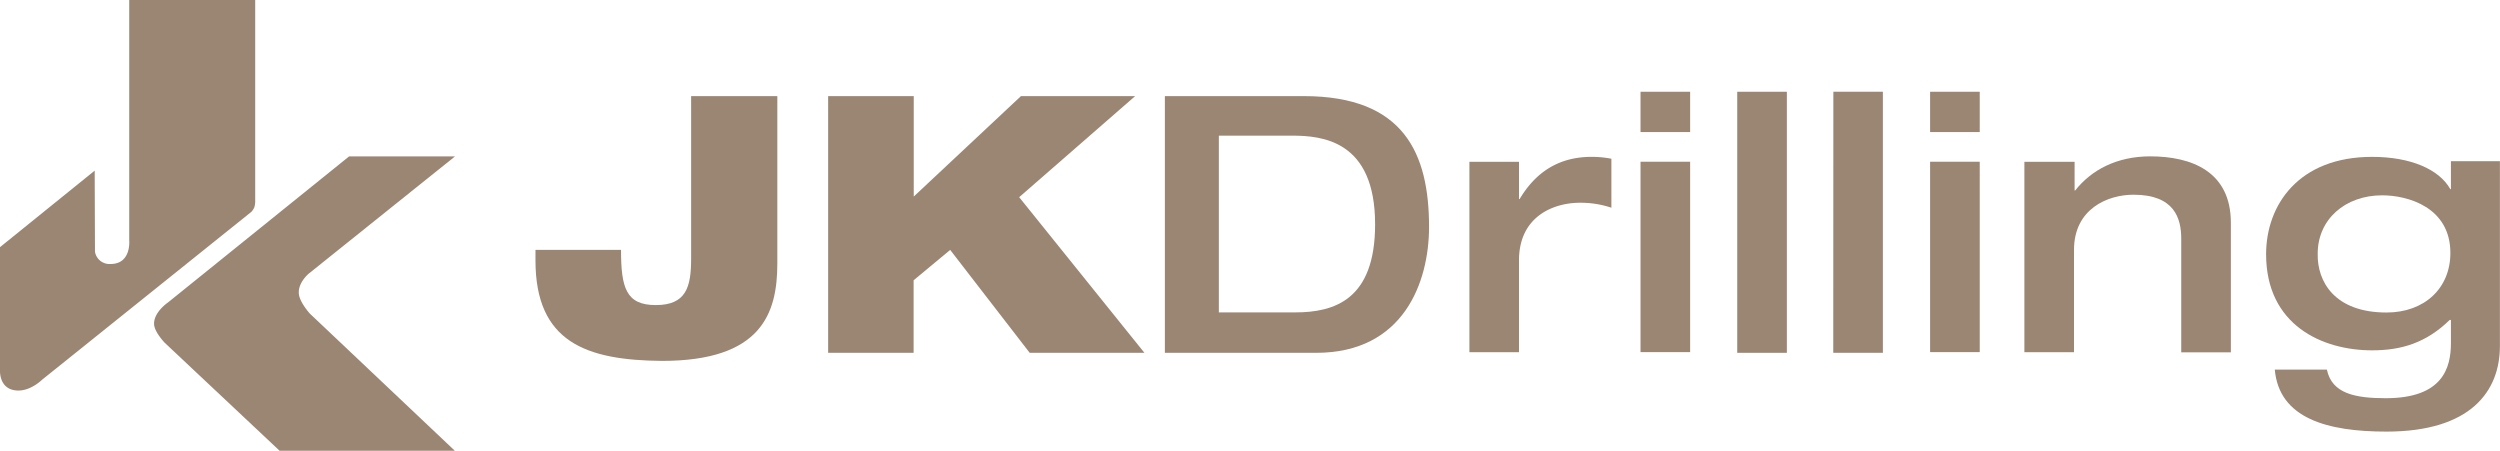
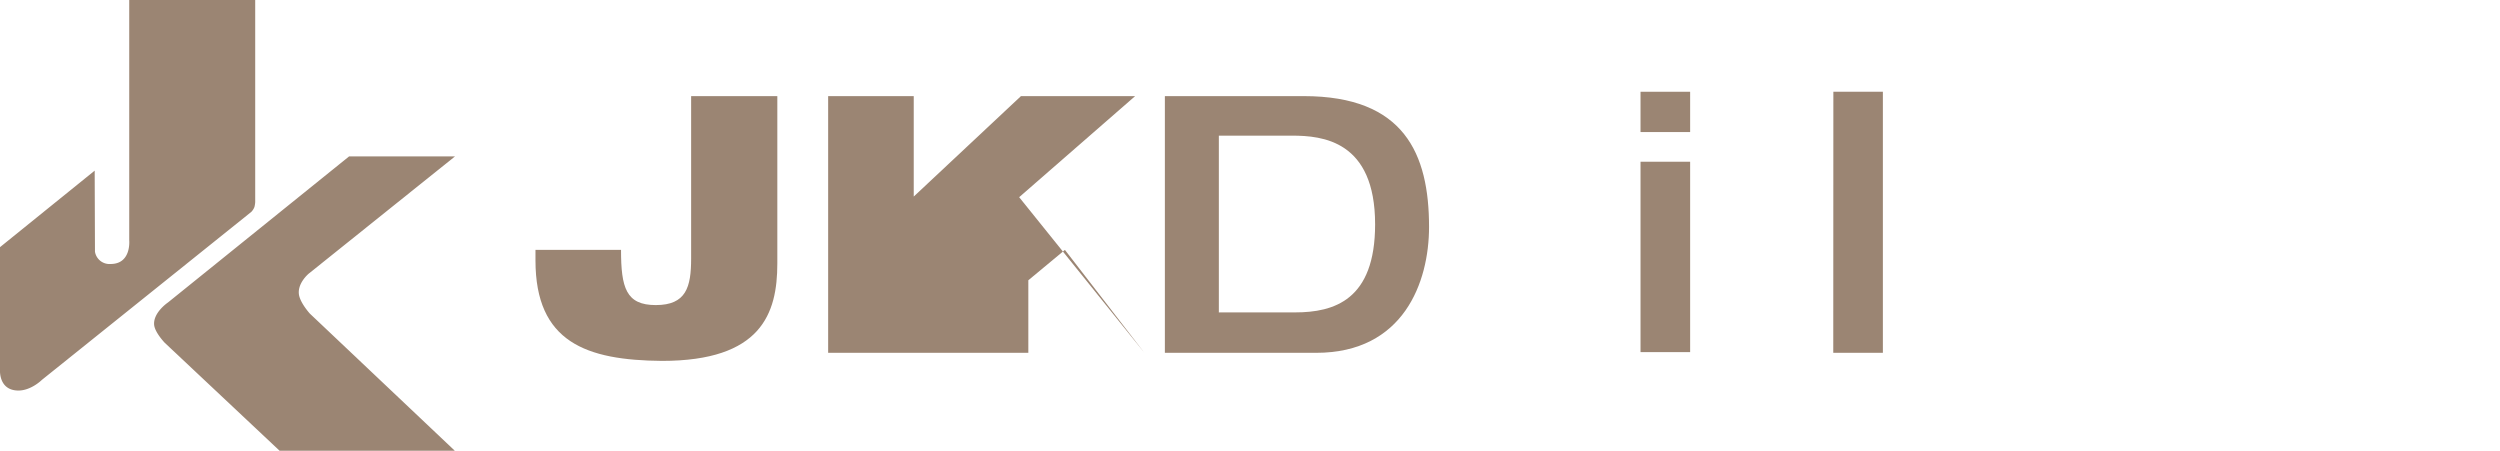
<svg xmlns="http://www.w3.org/2000/svg" id="Layer_1" data-name="Layer 1" viewBox="0 0 786.03 141.73">
  <defs>
    <style>.cls-1{fill:#9b8573;}</style>
  </defs>
  <title>jkd-logo-mobile</title>
  <path class="cls-1" d="M0,77.71,29.77,53.65l.09,25.49h0A4.62,4.62,0,0,0,34.78,83c6.58,0,5.85-7.46,5.85-7.46V0H80.24V63.52A8.25,8.25,0,0,1,80,65.07a4.48,4.48,0,0,1-1,1.56L13.17,119.44s-3.46,3.46-7.58,3.35C-.55,122.63,0,116.15,0,116.15ZM109.75,49.18,52.8,95.11s-4.66,3.13-4.34,7c.21,2.42,3.35,5.68,3.35,5.68l36.1,33.93H143L97.43,98.61s-2.79-3.06-3.38-5.68c-.79-3.73,3-6.88,3-6.88l46-36.87Z" />
  <path class="cls-1" d="M168.36,78.57h26.9c0,11.89,1.56,17.35,10.92,17.35,9.56,0,11.12-5.65,11.12-14.62V30.22h27.1V82.86c0,15.79-5.07,30.61-36.27,30.61-23.78-.2-39.77-5.85-39.77-31.59Z" />
-   <path class="cls-1" d="M260.38,30.22h26.91V61.8L321,30.22H356.9L320.44,62l39.38,48.93H323.75l-25-32.36-11.5,9.55v22.81H260.38Z" />
+   <path class="cls-1" d="M260.38,30.22h26.91V61.8L321,30.22H356.9L320.44,62l39.38,48.93l-25-32.36-11.5,9.55v22.81H260.38Z" />
  <path class="cls-1" d="M366.45,30.22h43.48c31.58,0,39.38,18.13,39.38,41.14,0,17.35-8,39.57-35.48,39.57H366.25V30.22Zm17,68H407.2c12.28,0,25.15-3.9,25.15-27.68,0-26.33-16.57-27.89-26.13-27.89h-23V98.26Z" />
-   <path class="cls-1" d="M462,50.88h15.59v11.7h.2c4.09-6.82,10.72-13.26,22.61-13.26a32.23,32.23,0,0,1,6.24.59v15.4a30.32,30.32,0,0,0-9.94-1.56c-8,0-19.11,4.1-19.11,18.13v28.86H462Z" />
  <path class="cls-1" d="M515.8,28.85h15.6V41.52H515.8Zm0,22h15.6v59.86H515.8Z" />
-   <path class="cls-1" d="M546.21,28.85h15.6v82.08h-15.6Z" />
  <path class="cls-1" d="M576.43,28.85H592v82.08h-15.6Z" />
-   <path class="cls-1" d="M606.85,28.85h15.6V41.52h-15.6Zm0,22h15.6v59.86h-15.6Z" />
-   <path class="cls-1" d="M636.68,50.88h15.6v9h.19c5.07-6.43,13.07-10.72,23.59-10.72,12.87,0,25.35,4.68,25.35,20.86v40.75h-15.6V75.06c0-6.43-2.14-13.84-15-13.84-8.19,0-18.72,4.48-18.72,17.35v32.17H636.49V50.88Z" />
-   <path class="cls-1" d="M786,50.69v58.1c0,14.23-9.17,26.91-35.68,26.91-18.52,0-33.73-4.1-35.1-19.5h16.38c1.56,7.6,9,9,18.52,9,17.94,0,20.48-9.56,20.48-17.35V100.6h-.39c-7.41,7.22-15.21,9.55-24.38,9.55-15.79,0-33.34-8-33.34-30.22,0-15.4,10.14-30.61,33.34-30.61,12.09,0,21.06,3.9,24.57,10.14h.2V50.69ZM750.35,98.26c11.89,0,20.08-7.6,20.08-18.72,0-14.42-13.45-18.13-21.45-18.13-11.69,0-20.27,7.61-20.27,18.33C728.51,88.51,734,98.26,750.35,98.26Z" />
</svg>